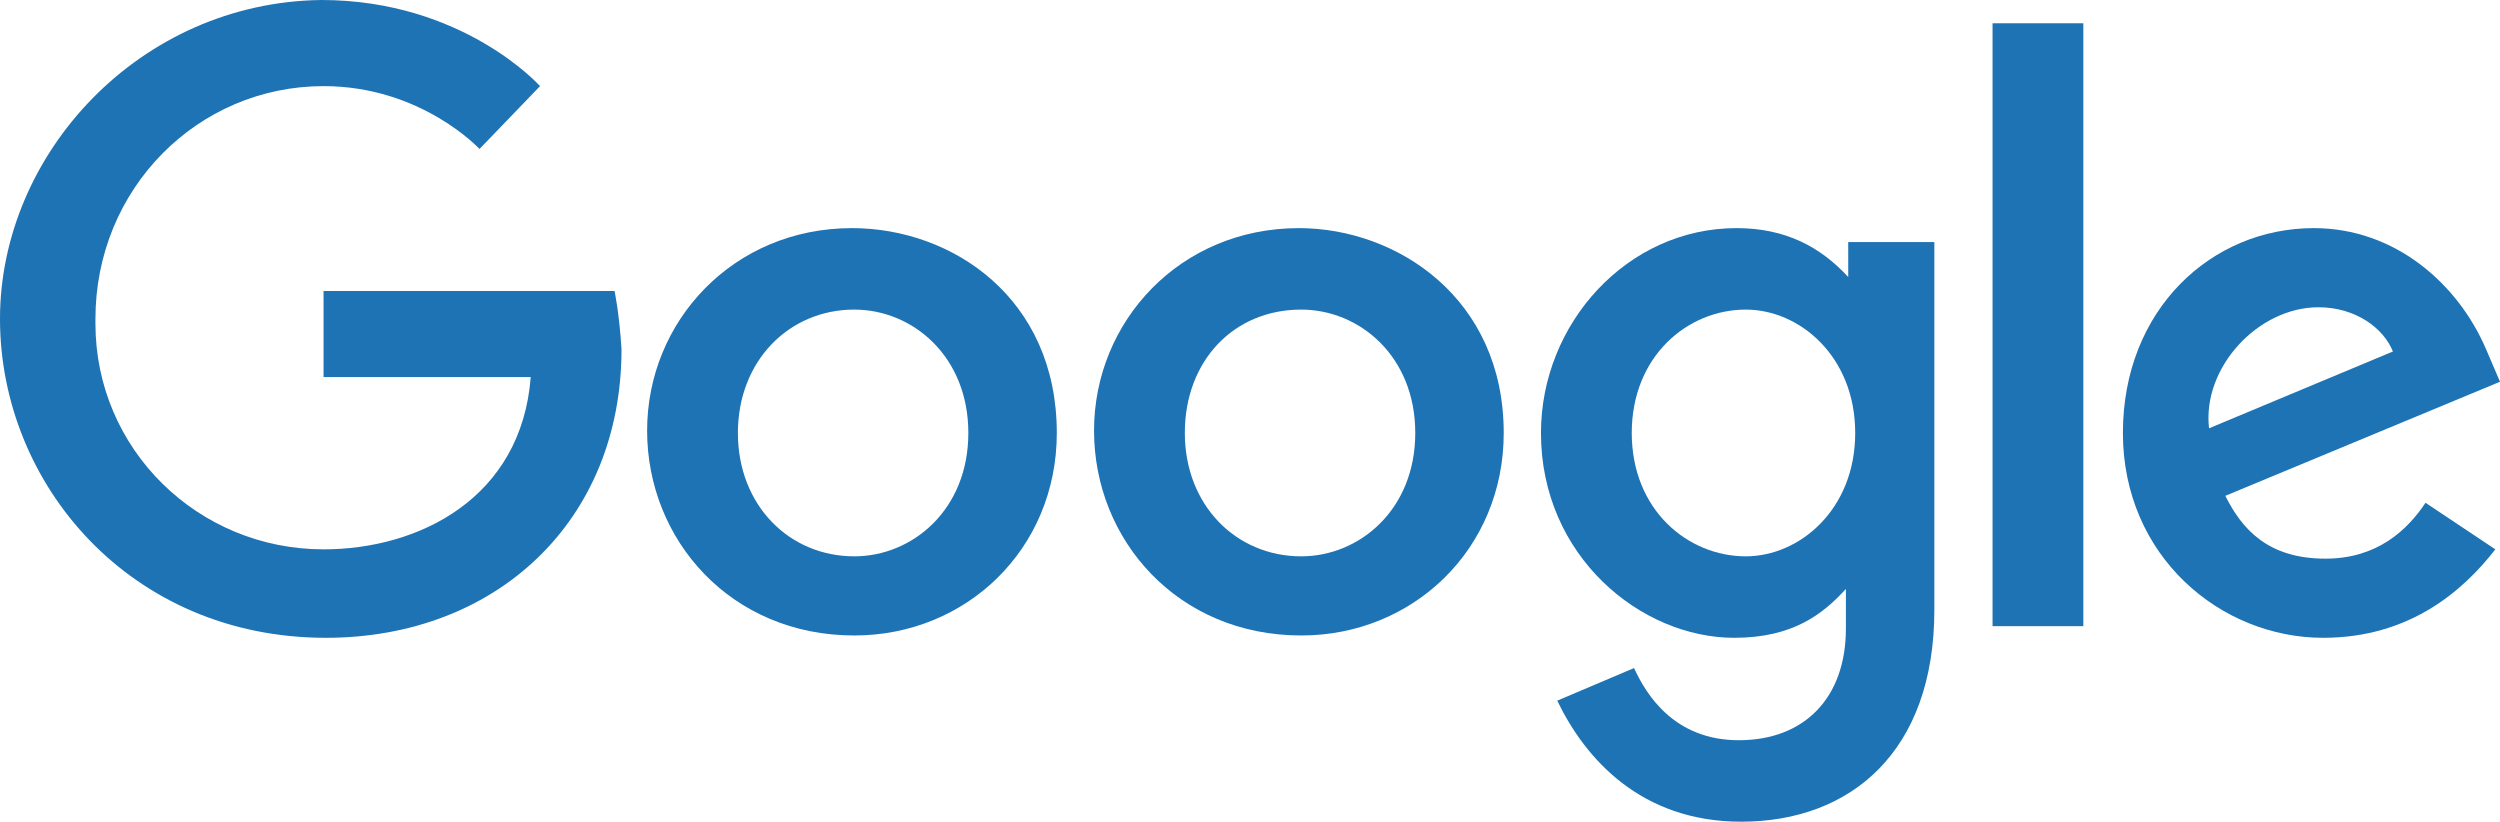
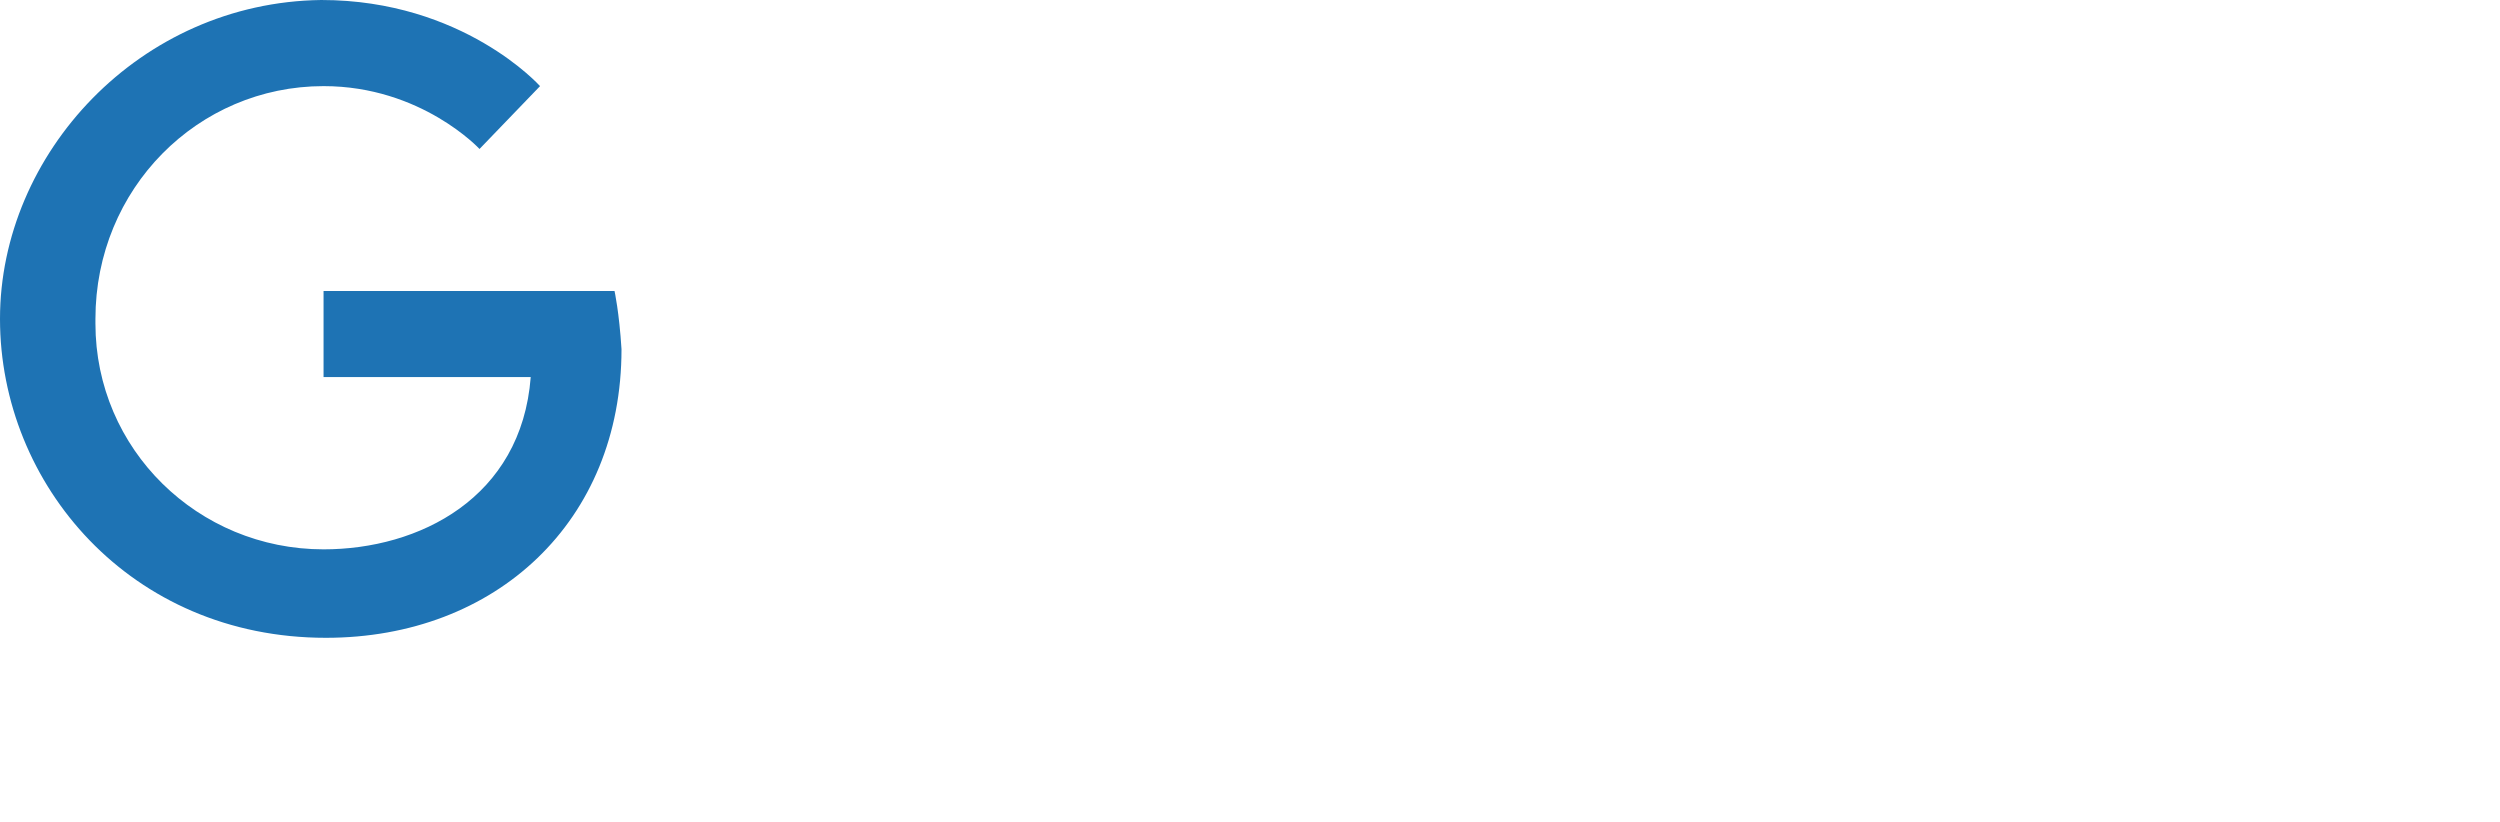
<svg xmlns="http://www.w3.org/2000/svg" id="Layer_1" viewBox="0 0 107.4 35.3">
  <defs>
    <style>
      .cls-1 {
        fill: #1e73b4;
      }
    </style>
  </defs>
  <path class="cls-1" d="M26.4,12.5h-12.5v3.7h8.9c-.4,5.2-4.8,7.4-8.9,7.4-5.4,0-9.8-4.3-9.8-9.7v-.2c0-5.6,4.4-10,9.8-10,4.2,0,6.7,2.7,6.7,2.7l2.6-2.7S19.9,0,13.8,0C6,.1,0,6.6,0,13.7s5.6,13.7,14,13.7c7.3,0,12.7-5,12.7-12.4-.1-1.6-.3-2.5-.3-2.5h0Z" />
-   <path id="A" class="cls-1" d="M36.6,9.8c-5.1,0-8.8,4-8.8,8.7s3.6,8.8,8.9,8.8c4.8,0,8.7-3.7,8.7-8.7,0-5.8-4.5-8.8-8.8-8.8h0ZM36.7,13.3c2.5,0,4.9,2,4.9,5.3s-2.4,5.3-4.9,5.3c-2.8,0-5-2.2-5-5.3s2.2-5.3,5-5.3h0Z" />
-   <path id="A-2" data-name="A" class="cls-1" d="M55.8,9.8c-5.1,0-8.8,4-8.8,8.7s3.6,8.8,8.9,8.8c4.8,0,8.7-3.7,8.7-8.7,0-5.8-4.6-8.8-8.8-8.8h0ZM55.9,13.3c2.5,0,4.9,2,4.9,5.3s-2.4,5.3-4.9,5.3c-2.8,0-5-2.2-5-5.3s2.1-5.3,5-5.3h0Z" />
-   <path class="cls-1" d="M74.6,9.8c-4.7,0-8.4,4.1-8.4,8.8,0,5.3,4.3,8.8,8.3,8.8,2.5,0,3.8-1,4.8-2.1v1.7c0,3-1.8,4.8-4.6,4.8s-4-2-4.5-3.1l-3.3,1.4c1.2,2.5,3.6,5.2,7.9,5.2,4.7,0,8.3-3,8.3-9.1v-15.8h-3.7v1.5c-1.2-1.3-2.7-2.1-4.8-2.1h0ZM75,13.3c2.3,0,4.7,2,4.7,5.3s-2.4,5.3-4.7,5.3c-2.5,0-4.9-2-4.9-5.3s2.4-5.3,4.9-5.3h0Z" />
-   <path class="cls-1" d="M99.4,9.8c-4.4,0-8.2,3.5-8.2,8.8s4.2,8.8,8.6,8.8c3.7,0,6-2,7.4-3.8l-3-2c-.8,1.2-2.1,2.4-4.3,2.4-2.5,0-3.6-1.3-4.3-2.7l11.8-4.9-.6-1.4c-1.2-2.8-3.9-5.2-7.4-5.2h0ZM99.6,13.2c1.6,0,2.8.9,3.2,1.9l-7.9,3.3c-.3-2.6,2.1-5.2,4.7-5.2h0Z" />
-   <path class="cls-1" d="M85.6,26.9h3.9V1h-3.9v25.9Z" />
</svg>